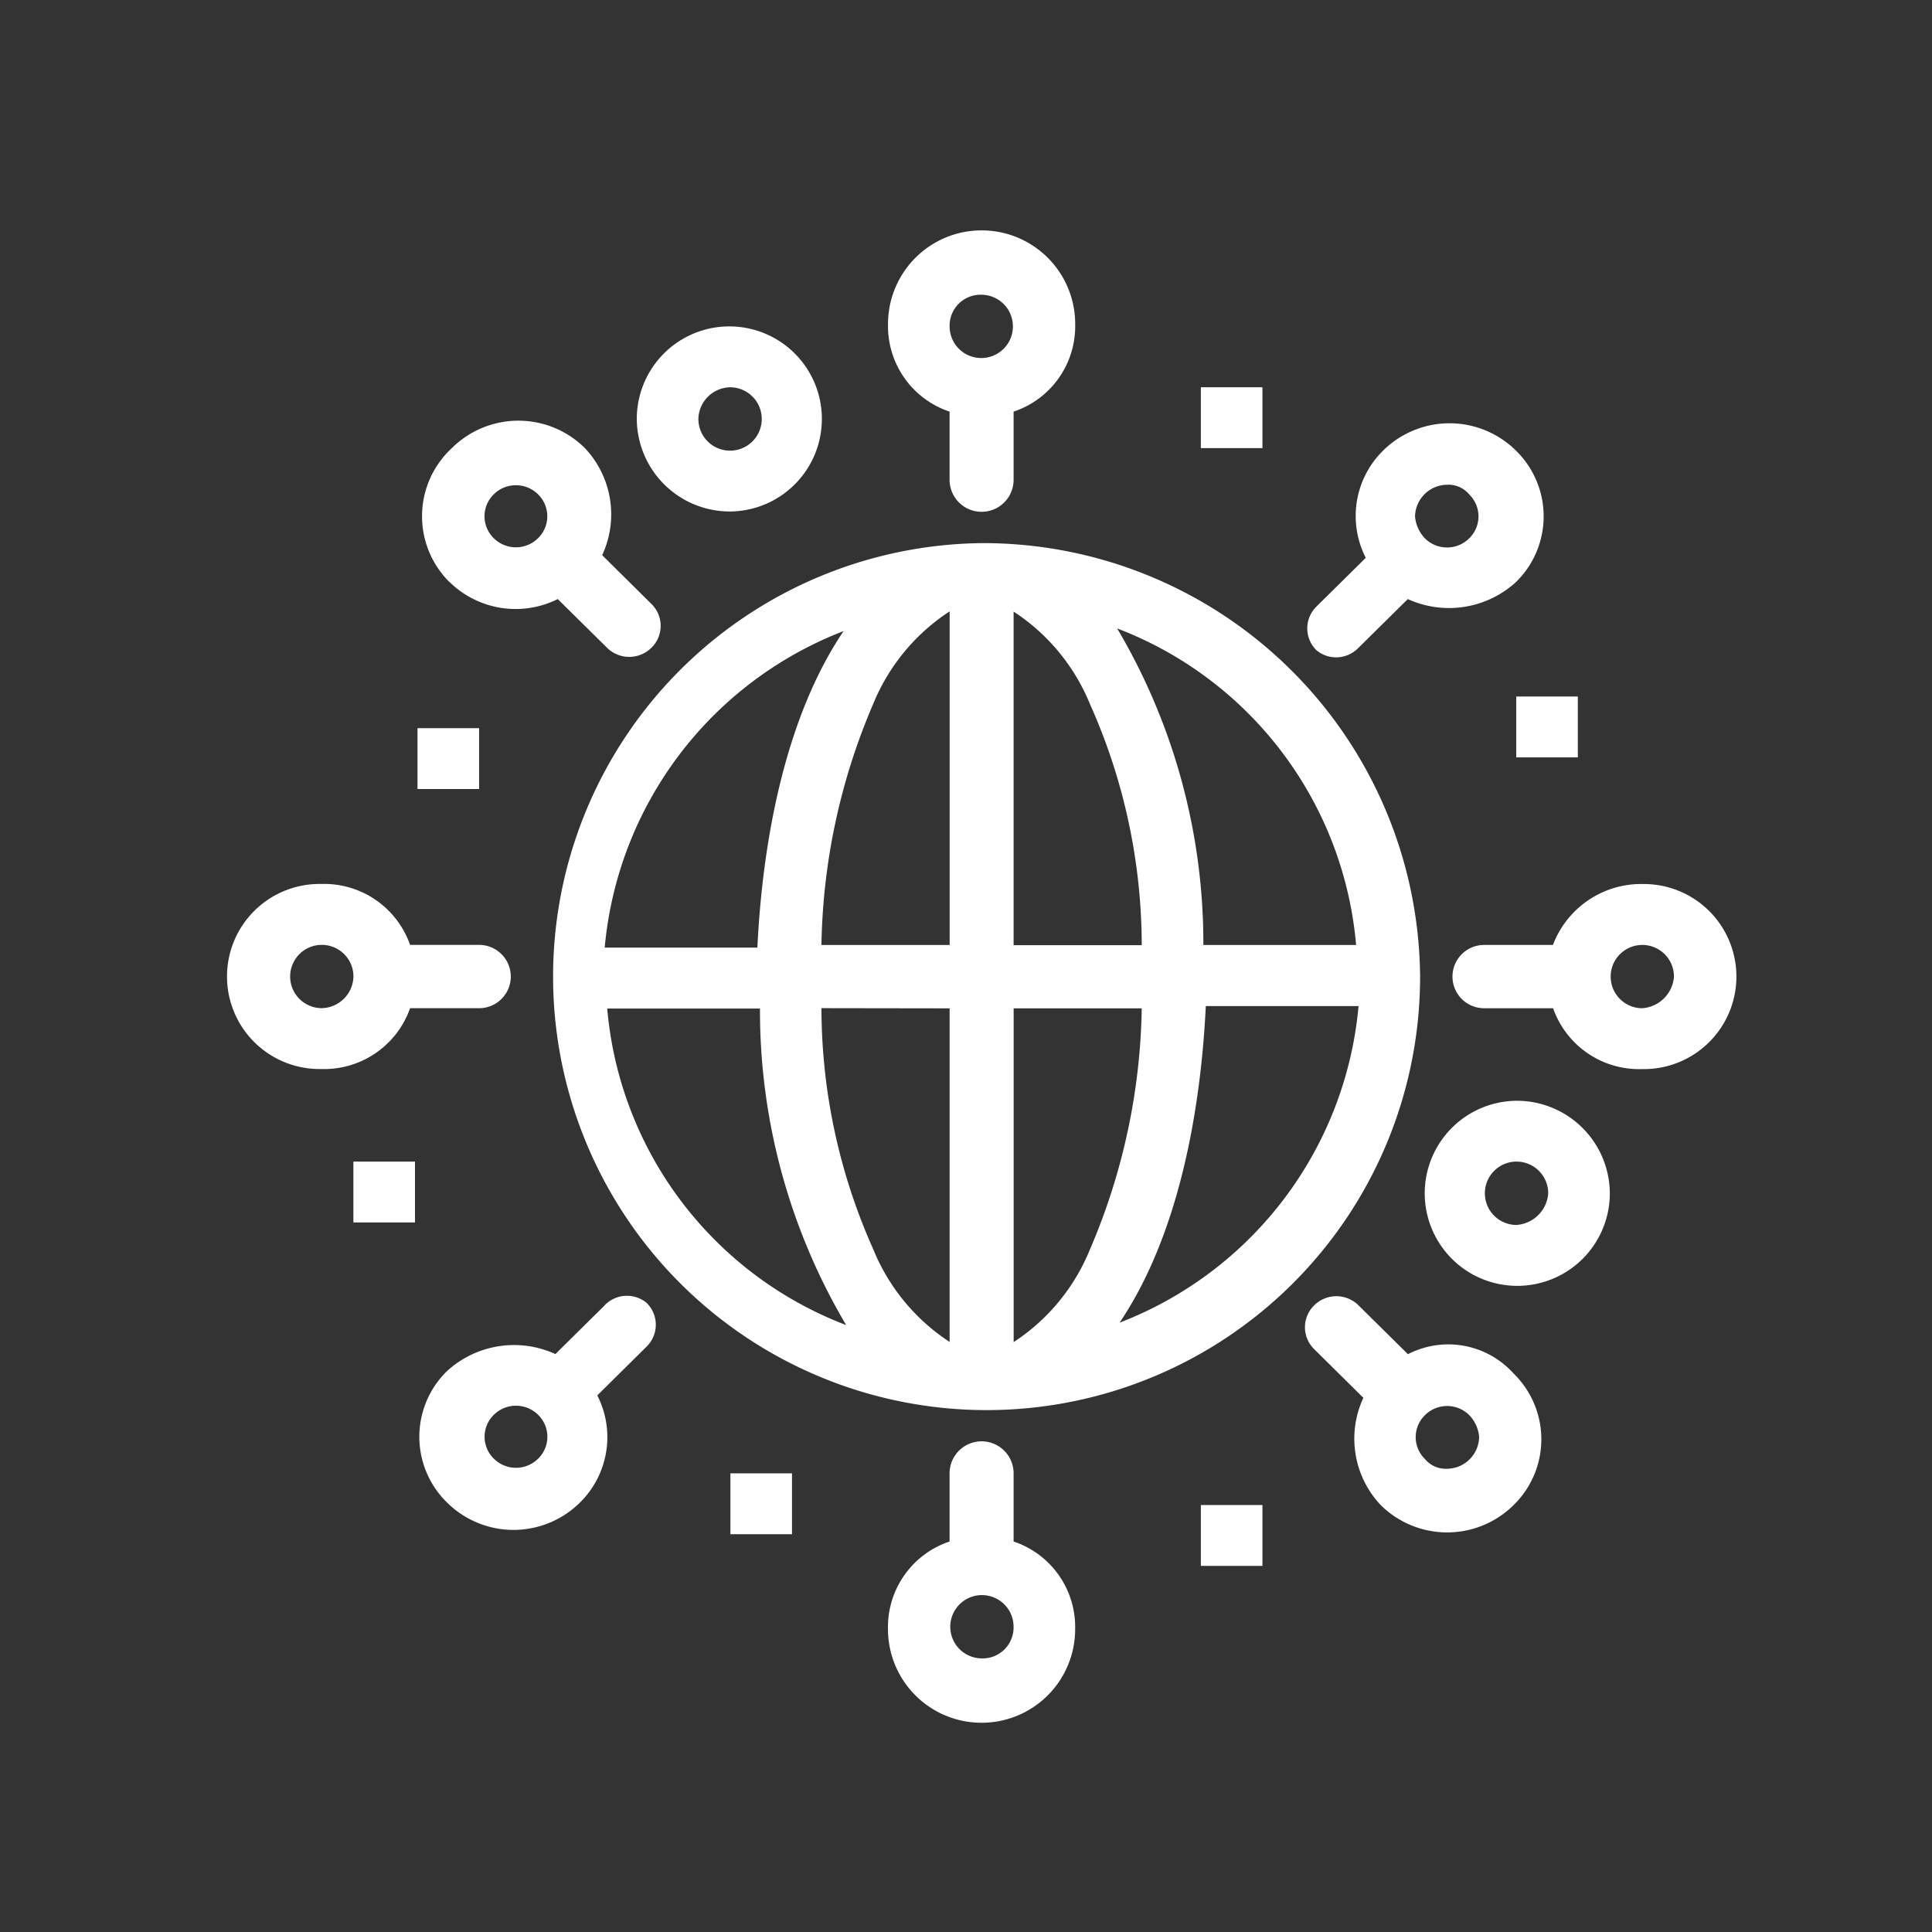
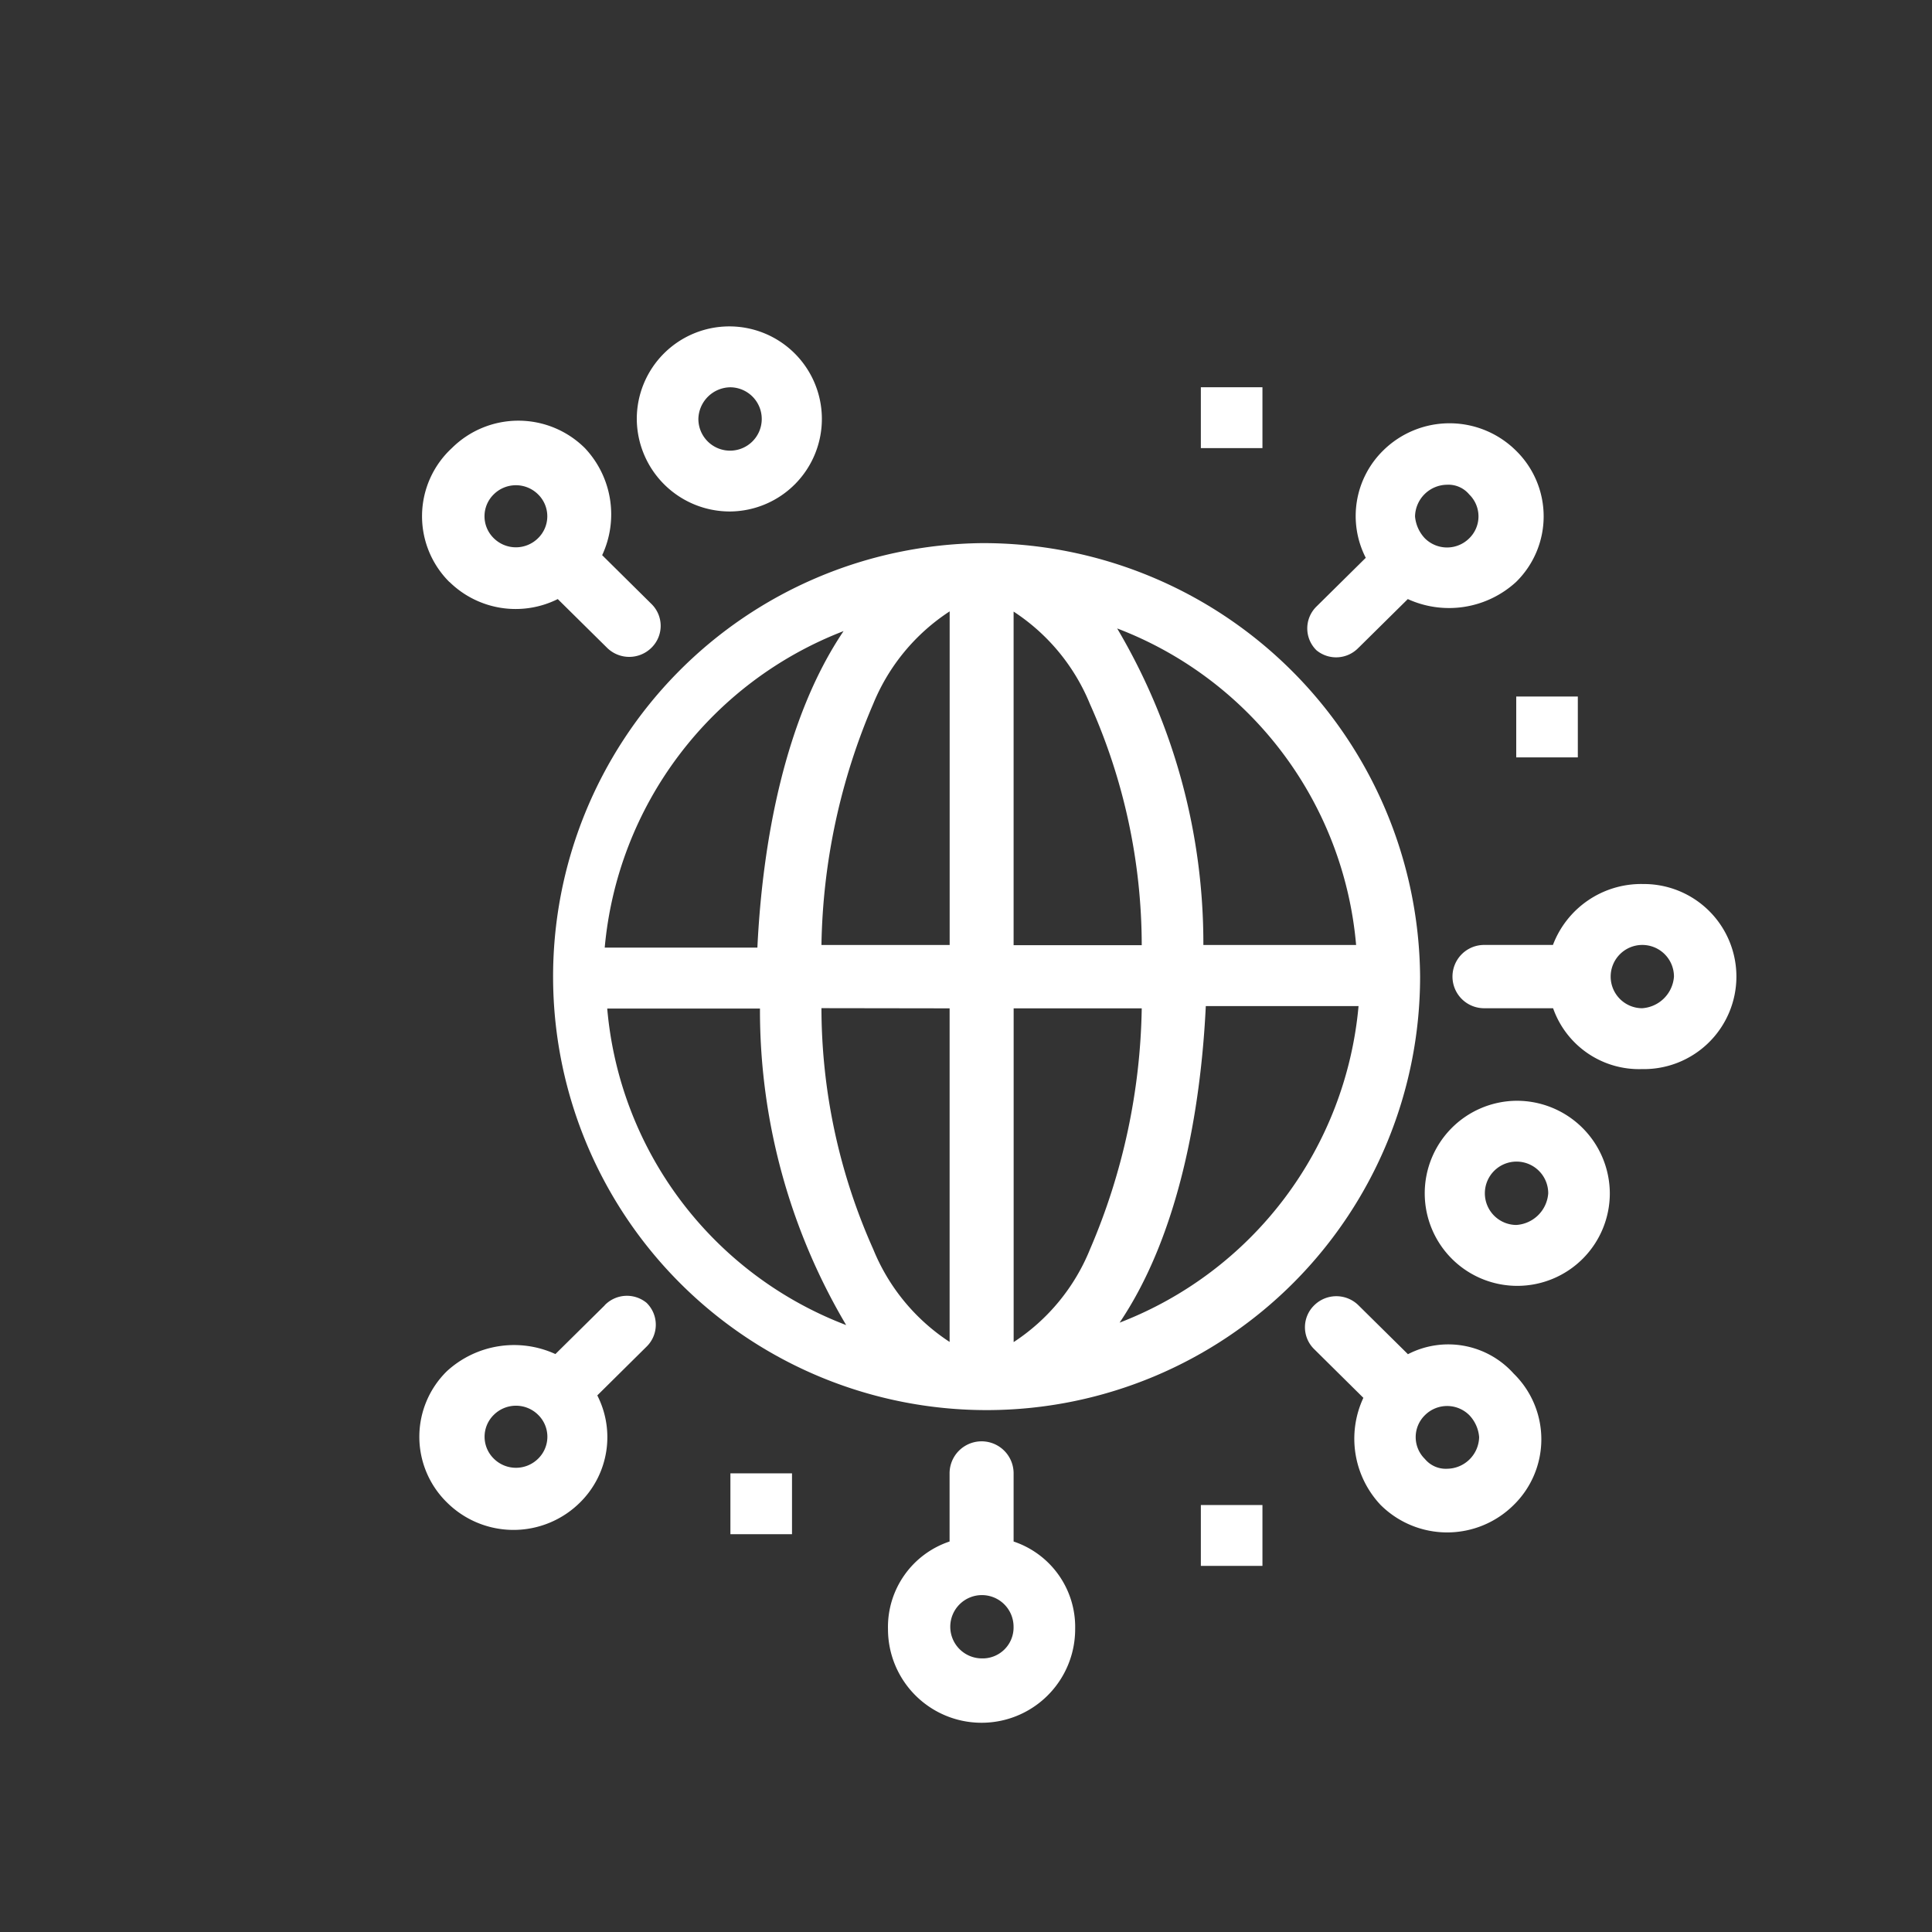
<svg xmlns="http://www.w3.org/2000/svg" width="50" height="50" viewBox="0 0 50 50">
  <rect x="0" y="0" width="50" height="50" fill="#333333" stroke="none" />
  <defs>
    <clipPath id="clip-kimya-icon">
      <rect width="50" height="50" />
    </clipPath>
  </defs>
  <g id="kimya-icon" clip-path="url(#clip-kimya-icon)">
    <g id="Group_757" data-name="Group 757" transform="translate(12157.159 742.665)">
      <path id="Path_724" data-name="Path 724" d="M21.937,380.119a11.219,11.219,0,1,0,11.347,11.217,11.309,11.309,0,0,0-11.347-11.217m9.691,10.4H27.675a16,16,0,0,0-2.231-8.192,9.661,9.661,0,0,1,6.184,8.192m-10.519-8.633v8.633H17.791a16.451,16.451,0,0,1,1.34-6.24,5.21,5.21,0,0,1,1.977-2.393m0,10.273v8.633a5.206,5.206,0,0,1-1.977-2.4,15.324,15.324,0,0,1-1.34-6.238Zm1.657,8.633v-8.633h3.315a16.433,16.433,0,0,1-1.34,6.238,5.2,5.2,0,0,1-1.976,2.4m0-10.273v-8.633a5.208,5.208,0,0,1,1.976,2.393,15.309,15.309,0,0,1,1.34,6.24Zm-4.4-8.129c-1.531,2.269-2.1,5.482-2.231,8.192H12.182a9.714,9.714,0,0,1,6.184-8.192m-6.119,9.769H16.2a15.977,15.977,0,0,0,2.231,8.192,9.658,9.658,0,0,1-6.184-8.192m13.26,8.129c1.531-2.269,2.1-5.484,2.231-8.192h3.953a9.711,9.711,0,0,1-6.184,8.192" transform="translate(-12153.691 -1108.728)" fill="#fff" />
-       <path id="Path_725" data-name="Path 725" d="M16.858,380.556v1.764a.828.828,0,0,0,1.657,0v-1.764a2.332,2.332,0,0,0,1.594-2.269,2.422,2.422,0,0,0-4.844,0,2.332,2.332,0,0,0,1.594,2.269m.828-3.025a.819.819,0,1,1-.828.819.8.8,0,0,1,.828-.819" transform="translate(-12149.442 -1112.568)" fill="#fff" />
      <path id="Path_726" data-name="Path 726" d="M18.515,394.886v-1.764a.828.828,0,0,0-1.657,0v1.764a2.332,2.332,0,0,0-1.594,2.269,2.422,2.422,0,0,0,4.844,0,2.332,2.332,0,0,0-1.594-2.269m-.828,3.025a.819.819,0,1,1,.828-.819.8.8,0,0,1-.828.819" transform="translate(-12149.442 -1097.657)" fill="#fff" />
      <path id="Path_727" data-name="Path 727" d="M22.274,384.305l1.275-1.26a2.569,2.569,0,0,0,2.8-.441,2.377,2.377,0,0,0,0-3.4,2.443,2.443,0,0,0-3.441,0,2.374,2.374,0,0,0-.447,2.773l-1.275,1.26a.792.792,0,0,0,0,1.134.8.8,0,0,0,1.084-.063m2.294-4.222a.7.7,0,0,1,.575.252.792.792,0,0,1,0,1.134.813.813,0,0,1-1.149,0,.94.94,0,0,1-.254-.567.838.838,0,0,1,.828-.819" transform="translate(-12144.274 -1110.206)" fill="#fff" />
      <path id="Path_728" data-name="Path 728" d="M13.707,390.571l-1.275,1.26a2.572,2.572,0,0,0-2.806.441,2.377,2.377,0,0,0,0,3.4,2.442,2.442,0,0,0,3.443,0,2.374,2.374,0,0,0,.447-2.771l1.275-1.262a.792.792,0,0,0,0-1.134.8.8,0,0,0-1.084.063m-1.722,3.97a.814.814,0,0,1-1.147,0,.792.792,0,0,1,0-1.134.814.814,0,0,1,1.147,0,.792.792,0,0,1,0,1.134" transform="translate(-12155.217 -1099.453)" fill="#fff" />
      <path id="Path_729" data-name="Path 729" d="M27.822,384.741a2.442,2.442,0,0,0-2.3,1.577H23.741a.819.819,0,1,0,0,1.638h1.785a2.358,2.358,0,0,0,2.3,1.575,2.395,2.395,0,1,0,0-4.789m0,3.214a.819.819,0,1,1,.828-.819.884.884,0,0,1-.828.819" transform="translate(-12142.491 -1104.528)" fill="#fff" />
-       <path id="Path_730" data-name="Path 730" d="M11.029,387.955h1.787a.819.819,0,1,0,0-1.638H11.029a2.355,2.355,0,0,0-2.294-1.577,2.395,2.395,0,1,0,0,4.789,2.356,2.356,0,0,0,2.294-1.575m-2.294,0a.819.819,0,1,1,.828-.819.838.838,0,0,1-.828.819" transform="translate(-12157.575 -1104.528)" fill="#fff" />
      <path id="Path_731" data-name="Path 731" d="M23.579,391.826l-1.275-1.26a.814.814,0,0,0-1.147,0,.792.792,0,0,0,0,1.134l1.273,1.26a2.5,2.5,0,0,0,.447,2.773,2.442,2.442,0,0,0,3.443,0,2.377,2.377,0,0,0,0-3.4,2.272,2.272,0,0,0-2.741-.5m1.019,2.962a.7.7,0,0,1-.575-.252.792.792,0,0,1,0-1.134.813.813,0,0,1,1.149,0,.93.93,0,0,1,.254.567.838.838,0,0,1-.828.819" transform="translate(-12144.305 -1099.449)" fill="#fff" />
      <path id="Path_732" data-name="Path 732" d="M9.657,382.635a2.443,2.443,0,0,0,2.8.441l1.275,1.26a.817.817,0,0,0,1.149,0,.792.792,0,0,0,0-1.134l-1.275-1.262a2.5,2.5,0,0,0-.447-2.771,2.442,2.442,0,0,0-3.443,0,2.4,2.4,0,0,0-.063,3.466m1.147-2.269a.814.814,0,0,1,1.147,0,.792.792,0,0,1,0,1.134.814.814,0,0,1-1.147,0,.792.792,0,0,1,0-1.134" transform="translate(-12155.181 -1110.237)" fill="#fff" />
      <path id="Path_733" data-name="Path 733" d="M24.935,387.68a2.395,2.395,0,1,0,2.422,2.4,2.406,2.406,0,0,0-2.422-2.4m0,3.214a.82.82,0,1,1,.828-.819.884.884,0,0,1-.828.819" transform="translate(-12142.854 -1101.857)" fill="#fff" />
      <path id="Path_734" data-name="Path 734" d="M14.28,381.97a2.395,2.395,0,1,0-2.422-2.4,2.408,2.408,0,0,0,2.422,2.4m0-3.214a.82.82,0,1,1-.828.819.838.838,0,0,1,.828-.819" transform="translate(-12152.537 -1111.398)" fill="#fff" />
-       <rect id="Rectangle_236" data-name="Rectangle 236" width="1.594" height="1.575" transform="translate(-12148.013 -712.603)" fill="#fff" />
      <rect id="Rectangle_237" data-name="Rectangle 237" width="1.594" height="1.575" transform="translate(-12138.256 -704.535)" fill="#fff" />
-       <rect id="Rectangle_238" data-name="Rectangle 238" width="1.594" height="1.575" transform="translate(-12146.354 -723.82)" fill="#fff" />
      <rect id="Rectangle_239" data-name="Rectangle 239" width="1.594" height="1.575" transform="translate(-12126.081 -703.715)" fill="#fff" />
      <rect id="Rectangle_240" data-name="Rectangle 240" width="1.594" height="1.575" transform="translate(-12126.081 -732.643)" fill="#fff" />
      <rect id="Rectangle_241" data-name="Rectangle 241" width="1.594" height="1.575" transform="translate(-12117.919 -724.639)" fill="#fff" />
    </g>
  </g>
</svg>